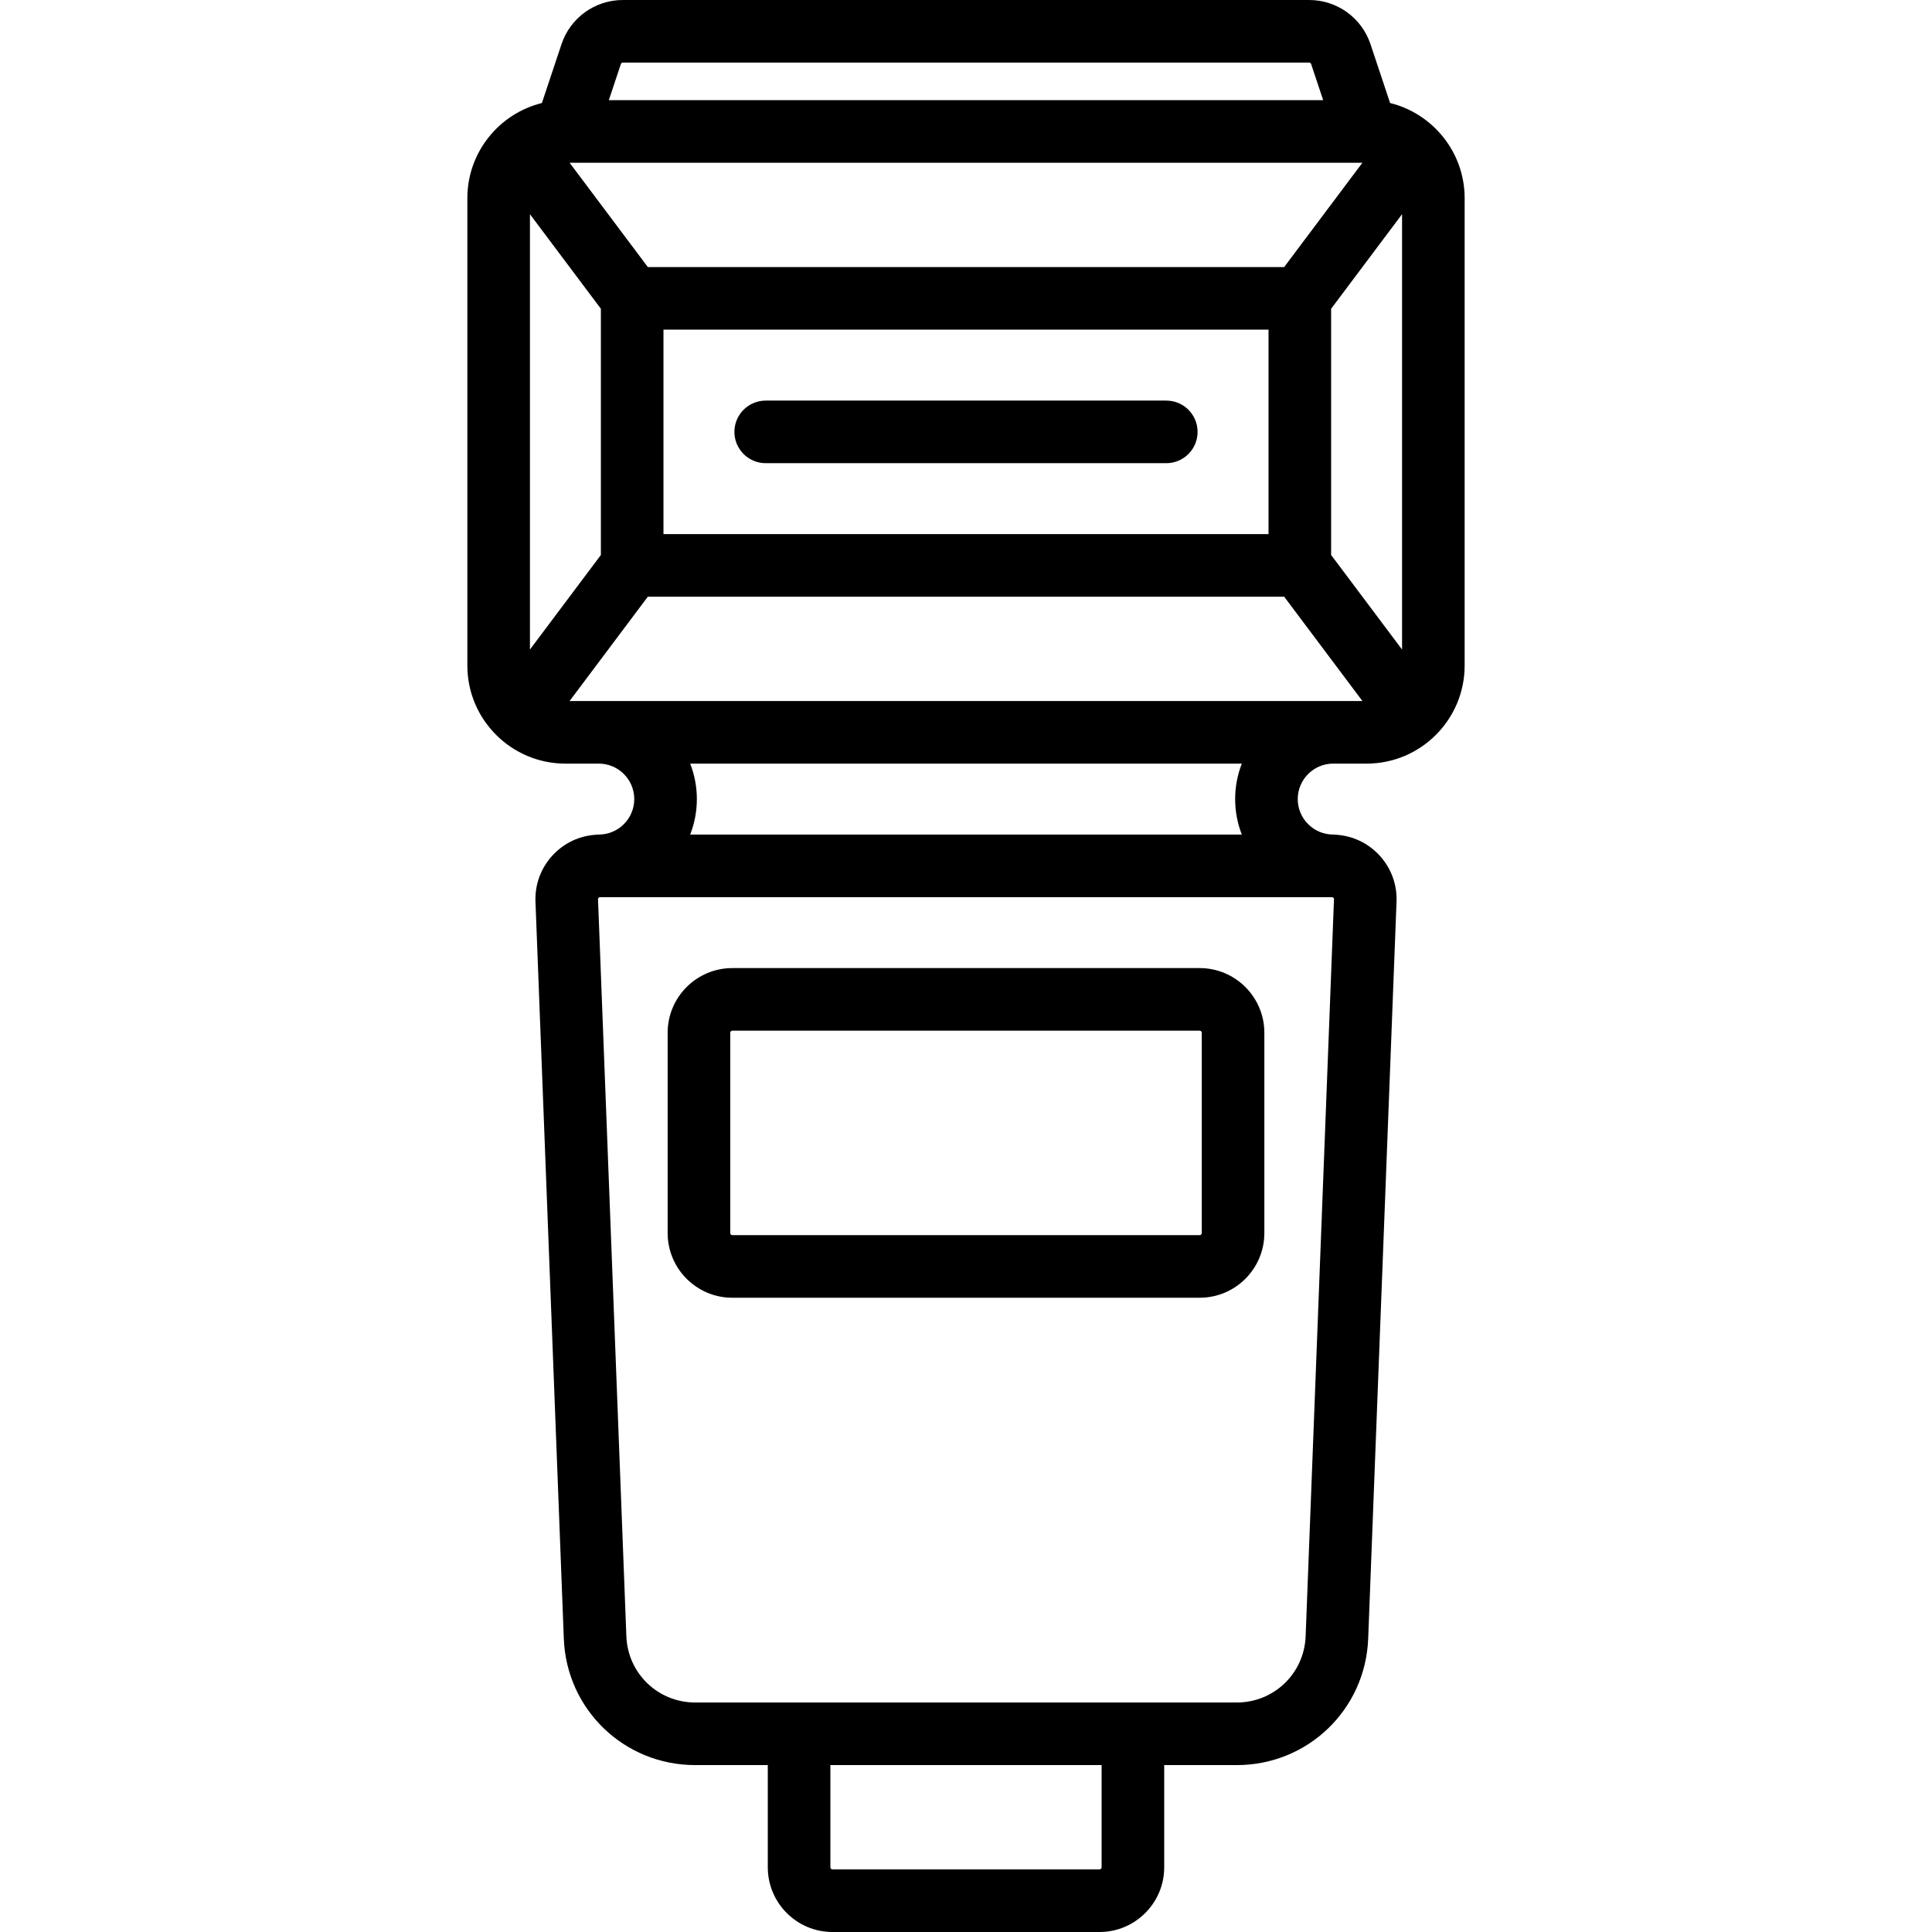
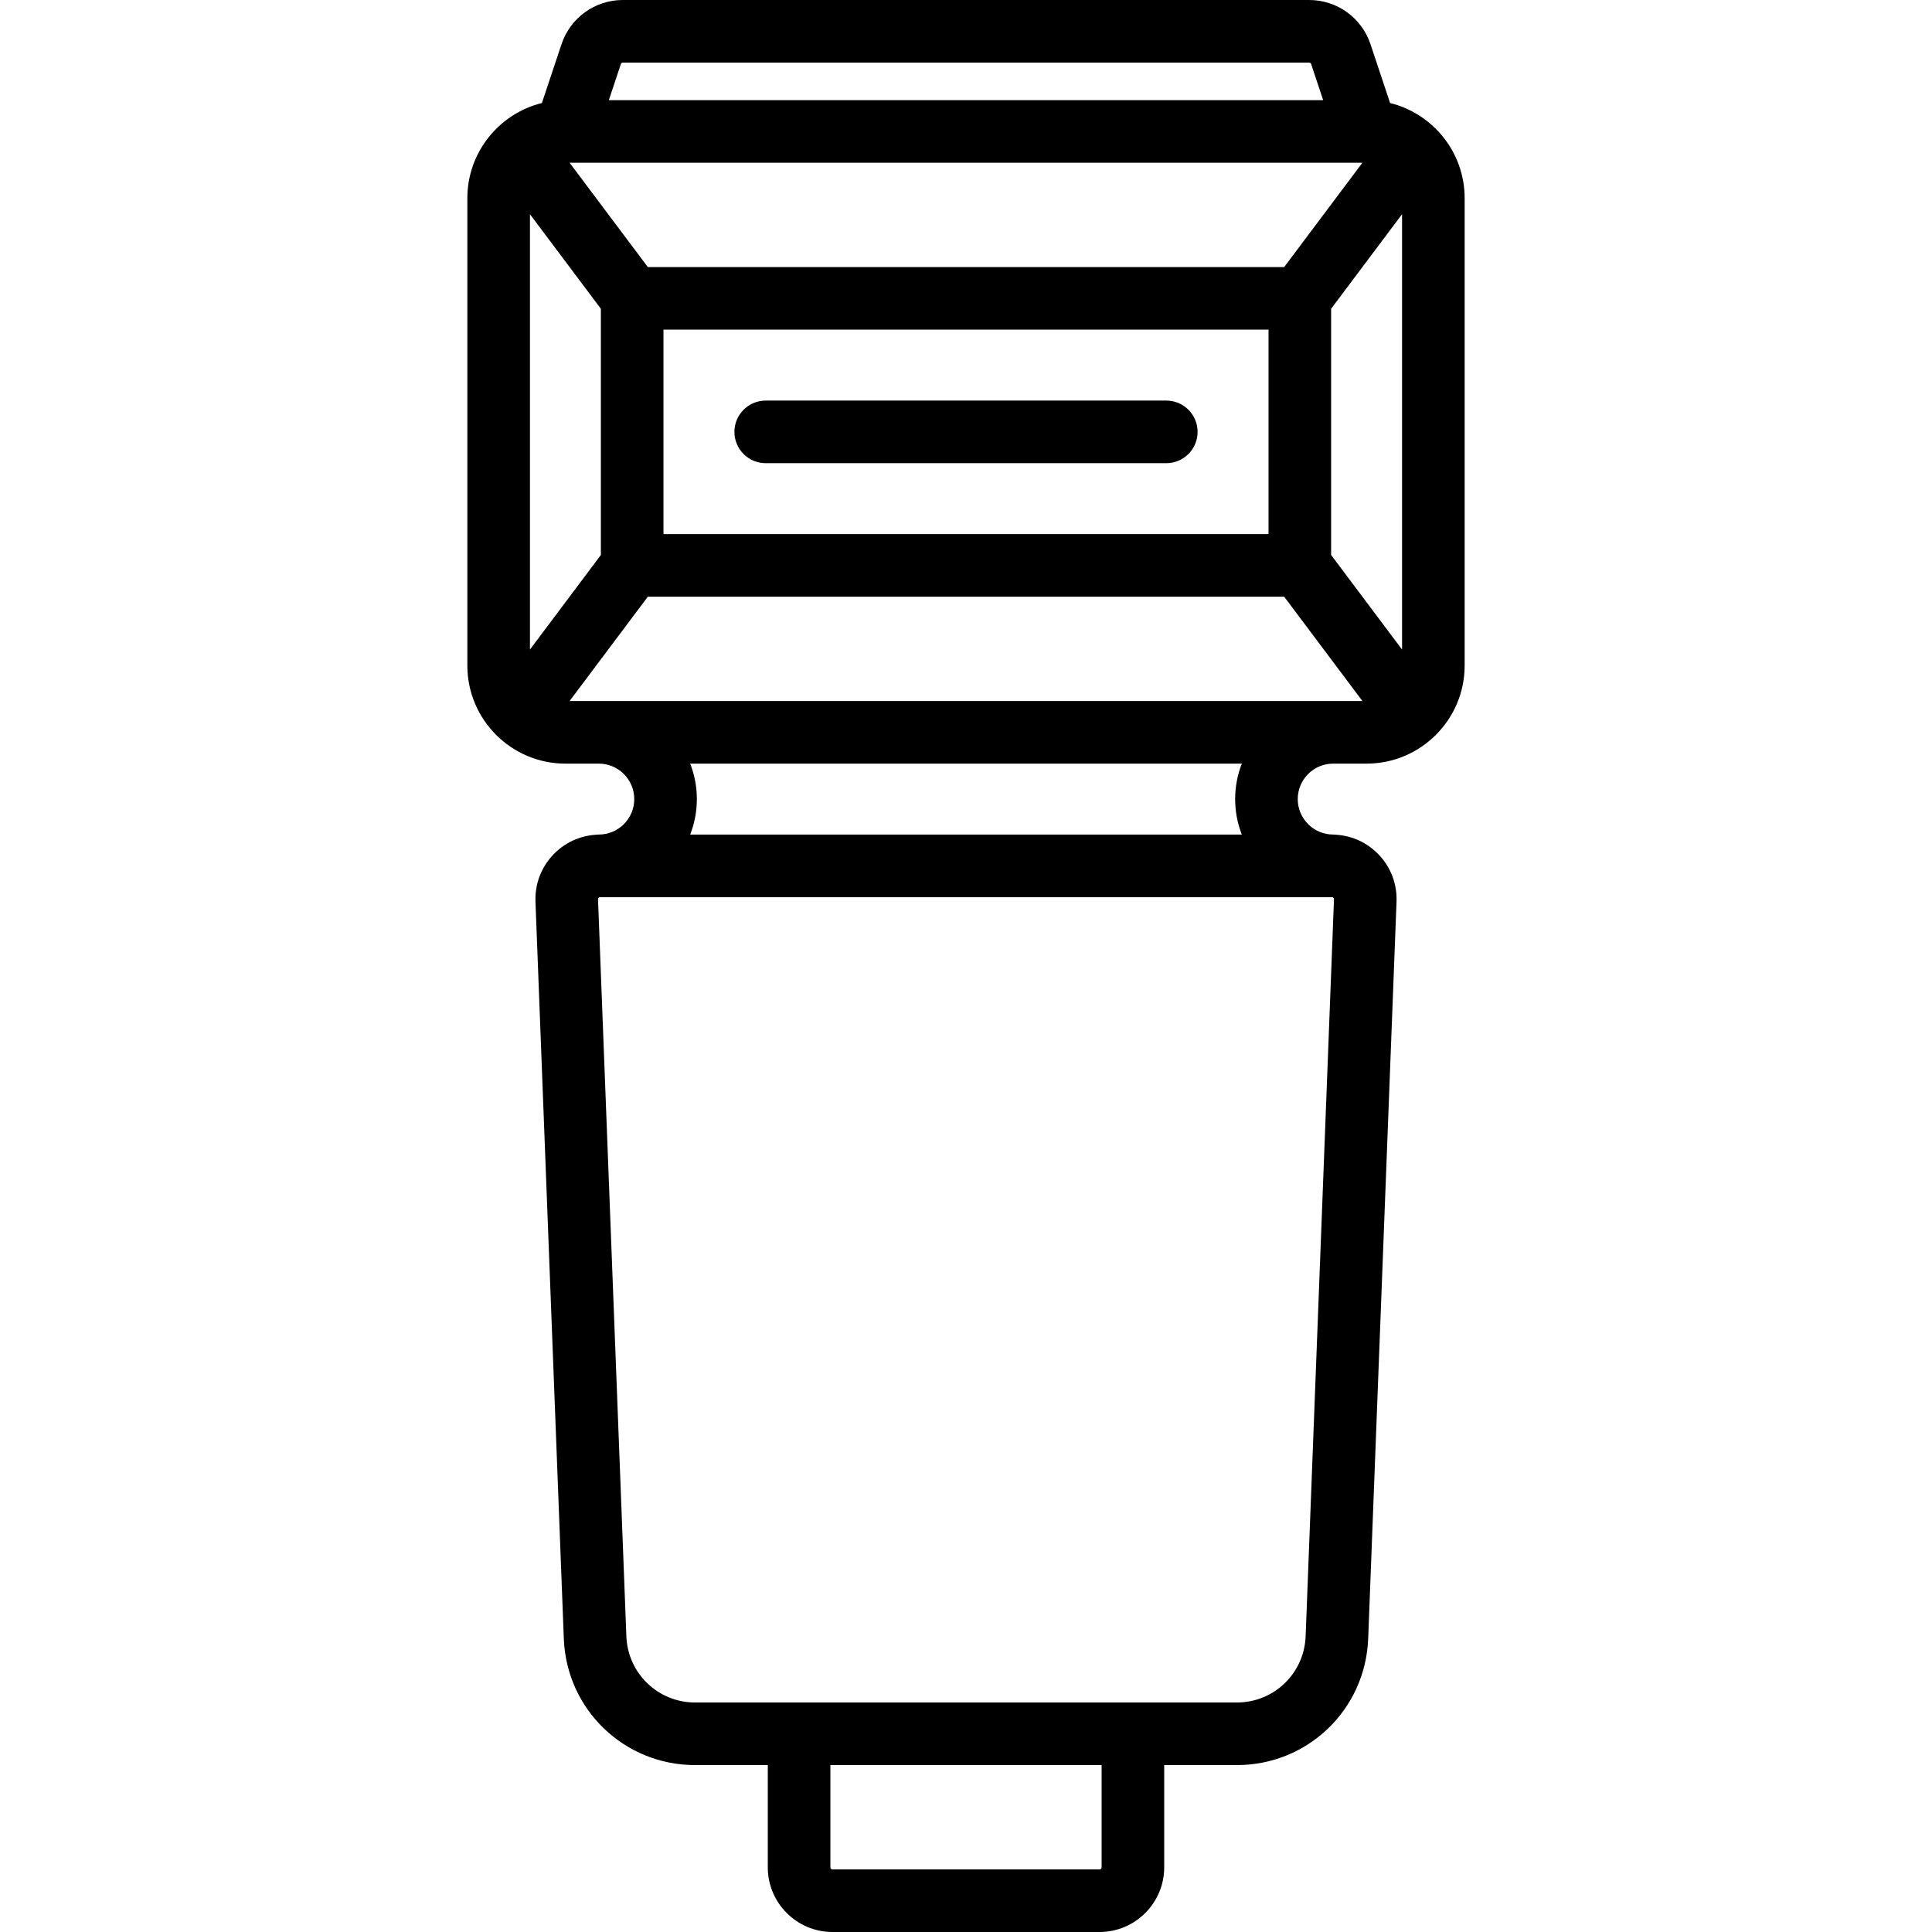
<svg xmlns="http://www.w3.org/2000/svg" fill="#000000" height="800px" width="800px" version="1.1" id="Capa_1" viewBox="0 0 463 463" xml:space="preserve">
  <g>
    <path d="M333.135,24.688l-4.696-14.089C326.325,4.259,320.416,0,313.734,0H149.266c-6.682,0-12.591,4.259-14.705,10.599   l-4.696,14.089C119.62,27.219,112,36.484,112,47.5v112c0,12.958,10.542,23.5,23.5,23.5h8c4.687,0,8.5,3.813,8.5,8.5   s-3.813,8.5-8.5,8.5c-0.309,0-0.613,0.025-0.912,0.061c-3.784,0.293-7.28,1.924-9.943,4.692c-2.949,3.064-4.483,7.093-4.32,11.343   l6.793,176.615c0.653,16.985,14.479,30.29,31.477,30.29H184v24.5c0,8.547,6.953,15.5,15.5,15.5h64c8.547,0,15.5-6.953,15.5-15.5   V423h17.405c16.998,0,30.824-13.305,31.477-30.29l6.793-176.615c0.163-4.25-1.371-8.279-4.32-11.343   c-2.663-2.767-6.159-4.398-9.943-4.692c-0.3-0.036-0.603-0.061-0.912-0.061c-4.687,0-8.5-3.813-8.5-8.5s3.813-8.5,8.5-8.5h8   c12.958,0,23.5-10.542,23.5-23.5v-112C351,36.484,343.38,27.219,333.135,24.688z M136.5,168l18.75-25h152.5l18.75,25H136.5z    M127,51.333L144,74v59l-17,22.667V51.333z M326.5,39l-18.75,25h-152.5L136.5,39H326.5z M304,79v49H159V79H304z M319,133V74   l17-22.667v104.333L319,133z M149.266,15h164.468c0.215,0,0.406,0.137,0.474,0.342L317.094,24H145.906l2.886-8.658   C148.86,15.137,149.051,15,149.266,15z M264,447.5c0,0.276-0.224,0.5-0.5,0.5h-64c-0.276,0-0.5-0.224-0.5-0.5V423h65V447.5z    M312.893,392.134c-0.342,8.896-7.584,15.866-16.488,15.866H166.595c-8.903,0-16.146-6.969-16.488-15.866l-6.793-176.615   c-0.002-0.058-0.008-0.213,0.139-0.366c0.148-0.153,0.302-0.153,0.36-0.153h175.373c0.058,0,0.212,0,0.36,0.153   c0.147,0.153,0.142,0.308,0.139,0.366L312.893,392.134z M297.597,200H165.403c1.027-2.638,1.597-5.503,1.597-8.5   s-0.57-5.862-1.597-8.5h132.195c-1.027,2.638-1.597,5.503-1.597,8.5S296.57,197.362,297.597,200z" />
-     <path d="M287.5,232h-112c-8.547,0-15.5,6.953-15.5,15.5v48c0,8.547,6.953,15.5,15.5,15.5h112c8.547,0,15.5-6.953,15.5-15.5v-48   C303,238.953,296.047,232,287.5,232z M288,295.5c0,0.276-0.224,0.5-0.5,0.5h-112c-0.276,0-0.5-0.224-0.5-0.5v-48   c0-0.276,0.224-0.5,0.5-0.5h112c0.276,0,0.5,0.224,0.5,0.5V295.5z" />
    <path d="M183.5,111h96c4.142,0,7.5-3.358,7.5-7.5s-3.358-7.5-7.5-7.5h-96c-4.142,0-7.5,3.358-7.5,7.5S179.358,111,183.5,111z" />
  </g>
</svg>